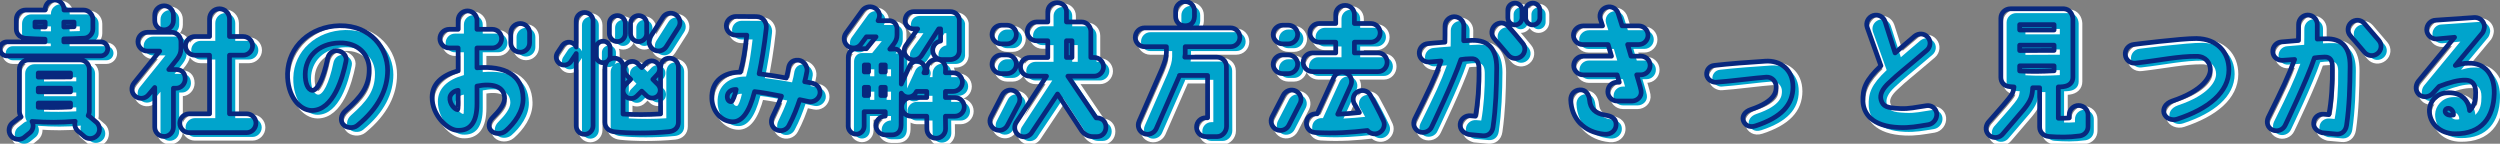
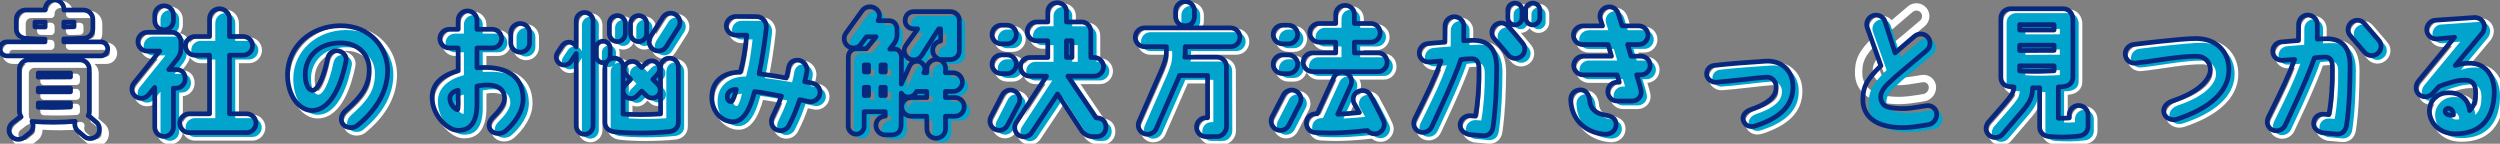
<svg xmlns="http://www.w3.org/2000/svg" id="_イヤー_1" viewBox="0 0 1054.48 60.62">
  <rect x="0" y="0" width="1054.48" height="60.62" fill="#808080" stroke="none" />
  <defs>
    <style>.cls-1{fill:#00a4cc;}.cls-2{stroke:#08287e;stroke-width:1.99px;}.cls-2,.cls-3{fill:none;stroke-linecap:round;stroke-linejoin:round;}.cls-3{stroke:#fff;stroke-width:3.09px;}</style>
  </defs>
  <g>
    <g>
      <path class="cls-3" d="M44.94,25.41H5.36c-1.61,0-2.93-1.31-2.93-2.99s1.31-2.93,2.93-2.93H21.42v-1.13c-2.15,0-6.03-.24-8.18-.36-2.21-.18-4-1.79-3.94-4v-4c0-2.21,1.73-3.94,3.94-3.94h8.24v-.36c.06-2.15,1.85-3.88,4-3.88s3.94,1.79,3.94,4v.24h8.24c2.15,0,3.94,1.79,3.94,3.94v4.06c0,2.09-1.67,3.82-3.76,3.88-3.94,.18-4.96,.24-8.48,.3v1.25h15.58c1.61,0,2.93,1.31,2.93,2.93s-1.31,2.99-2.93,2.99Zm-10.81,27.58c-6.21,.54-11.7,.54-18.21,.06,.96,1.73,.42,3.94-1.25,5.08l-2.21,1.79c-1.79,1.19-4.3,.84-5.55-.96-1.19-1.79-.78-4.3,1.02-5.49l2.27-1.79c.36-.24,.72-.42,1.13-.54-.48-.78-.72-1.67-.72-2.39V31.02c0-2.21,1.79-3.94,3.94-3.94h21.55c2.21,0,4,1.73,4,3.94v17.73c0,.66-.18,1.25-.48,1.85,.18,.06,.36,.18,.54,.3l2.51,2.15c1.79,1.19,2.27,3.7,1.07,5.49-1.25,1.79-3.7,2.27-5.49,1.07l-2.51-2.15c-1.49-1.02-2.09-2.87-1.61-4.48ZM21.48,11.14h-4.3v2.03c1.31,.06,2.75,.06,4.3,.06v-2.09Zm10.69,21.49h-13.61v1.73l13.61-.06v-1.67Zm0,6.39h-13.61v1.55h13.61v-1.55Zm0,6.27h-13.61v1.79c3.4,.12,8.48,.18,13.61-.12v-1.67Zm-2.81-32.06c1.43,0,2.87-.06,4.3-.12v-1.97h-4.3v2.09Z" />
      <path class="cls-3" d="M76.77,39.02h-1.19v16.42c0,2.15-1.73,3.94-3.94,3.94s-3.94-1.79-3.94-3.94v-16.72l-2.63,3.1c-1.37,1.67-3.82,1.97-5.55,.6-1.67-1.31-1.97-3.82-.6-5.55l10.87-13.49h-5.19c-2.21,0-4-1.79-4-4s1.79-3.94,4-3.94h10.21c2.15,0,3.94,1.79,3.94,3.94v2.75c0,2.09-.54,3.1-1.61,4.6l-3.52,4.42h3.04c2.03,0,3.88,1.07,3.88,3.94,0,2.09-1.67,3.94-3.76,3.94Zm-1.19-30.81v2.27c0,2.21-1.73,3.94-3.94,3.94s-3.94-1.73-3.94-3.94v-2.27c0-2.21,1.79-3.94,3.94-3.94s3.94,1.73,3.94,3.94Zm34.81,45.56c0,2.21-1.79,4-3.94,4h-24.24c-2.15,0-3.94-1.79-3.94-4s1.79-3.94,3.94-3.94h8.6V25.11h-6.15c-2.15,0-4-1.73-4-3.94s1.85-3.94,4-3.94h6.15v-7.46c0-2.33,1.85-4.24,4.18-4.24s4.24,1.91,4.24,4.24v7.46h5.79c2.15,0,3.94,1.79,3.94,3.94s-1.79,3.94-3.94,3.94h-5.79v24.72h7.22c2.15,0,3.94,1.79,3.94,3.94Z" />
      <path class="cls-3" d="M158.16,31.32c.12-6.57-4.78-11.52-12.36-11.4-9.55,.18-14.51,6.33-14.63,13.08-.06,3.88,1.13,6.75,2.99,6.93,2.03,.12,4.66-4.72,6.45-13.37,.42-2.15,2.09-3.58,4.24-3.34,2.27,.3,4,2.27,3.52,4.42-1.37,6.93-5.31,20.72-14.39,20.78-5.19,0-10.45-6.09-10.27-15.58,.24-11.4,9.73-19.94,21.97-20.18,13.26-.18,20.24,9.67,20.24,18.81,0,7.82-3.7,15.94-12.78,23.29-1.67,1.37-4.66,1.13-6.03-.54-1.13-1.37-1.02-3.82,.9-5.55,6.75-5.97,10.09-10.27,10.15-17.32Z" />
      <path class="cls-3" d="M184.68,42.9c0-5.49,3.88-9.25,10.99-11.23v-9.61h-3.76c-2.21,0-3.94-1.79-3.94-3.94s1.73-3.94,3.94-3.94h3.76v-3.82c0-2.21,1.79-3.94,3.94-3.94s4,1.73,4,3.94v3.82h6.45c2.21,0,3.94,1.73,3.94,3.94s-1.73,3.94-3.94,3.94h-6.45v8.36c11.58-.96,19.23,2.87,19.46,12.78,.18,5.55-3.7,10.69-7.34,13.85-1.67,1.43-4.66,1.49-6.15-.12-1.31-1.37-1.19-3.76,.66-5.55,2.75-2.75,4.96-5.49,5.02-8,0-5.31-5.37-6.51-11.64-5.25v7.4c0,7.94-2.87,11.7-8.6,11.23-3.88-.3-10.33-6.33-10.33-13.85Zm7.52,0c-.3,2.69,2.09,5.13,3.22,5.19,.36,.06,.24-4.48,.24-8.18-2.03,.3-3.34,1.79-3.46,2.99Zm25.67-22.99v-4.24c0-2.15,1.79-3.94,4-3.94s3.94,1.79,3.94,3.94v4.24c0,2.21-1.79,3.94-3.94,3.94s-4-1.73-4-3.94Z" />
      <path class="cls-3" d="M238.36,28.57c-1.49-1.19-1.79-3.28-.6-4.78l1.91-2.87c1.19-1.49,3.28-1.73,4.78-.6,.48,.36,.78,.78,1.02,1.31V10.6c0-1.97,1.55-3.52,3.52-3.52s3.58,1.55,3.58,3.52V54.91c0,1.97-1.61,3.58-3.58,3.58s-3.52-1.61-3.52-3.58V24.39c-.12,.24-.24,.48-.42,.66l-1.97,2.93c-1.13,1.43-3.28,1.73-4.72,.6Zm46.27,28.78c-7.64,.78-17.26,.72-22.99,.06-2.15-.18-4.06-1.55-4.06-4V30.31c0-.96,.36-1.85,.9-2.51-.48,.3-1.02,.48-1.67,.48-1.61,0-2.93-1.31-2.93-2.93v-3.22c0-1.61,1.31-2.93,2.93-2.93s2.99,1.31,2.99,2.93v3.22c0,.66-.24,1.31-.66,1.79,.66-.48,1.49-.78,2.39-.78,2.15,0,4,1.73,3.7,3.94v9.73c0-.9,.3-1.73,.96-2.39l2.27-2.33-1.85-1.91c-1.31-1.37-1.19-3.52,.18-4.78,1.37-1.25,3.52-1.19,4.78,.18l1.55,1.55,1.73-1.85c1.31-1.31,3.46-1.31,4.78-.06,1.37,1.31,1.37,3.46,.06,4.84l-1.91,2.03,2.21,2.21c1.25,1.37,1.25,3.46-.12,4.78-1.37,1.25-3.58,1.19-4.84-.18l-1.91-1.85-2.09,2.09c-1.31,1.31-3.4,1.37-4.78,.06-.66-.66-1.02-1.49-1.02-2.39v9.91c4.96,.3,10.39,.3,15.82-.06V30.31c.18-2.57,1.55-3.94,3.76-3.94s3.76,1.73,3.76,3.82v23.17c0,2.27-1.55,3.76-3.94,4Zm-21.79-48.96c1.85,0,3.34,1.49,3.34,3.34v4.24c0,1.85-1.49,3.4-3.34,3.4s-3.4-1.55-3.4-3.4v-4.24c0-1.85,1.49-3.34,3.4-3.34Zm5.55,7.58v-4.24c0-1.85,1.55-3.34,3.4-3.34s3.4,1.49,3.4,3.34v4.24c0,1.85-1.55,3.4-3.4,3.4s-3.4-1.55-3.4-3.4Zm20.24-2.57l-5.13,8.06c-1.13,1.85-3.58,2.45-5.43,1.25-1.85-1.19-2.39-3.58-1.25-5.43l5.14-8.06c1.13-1.85,3.58-2.39,5.43-1.25,1.85,1.19,2.39,3.58,1.25,5.43Z" />
      <path class="cls-3" d="M348.23,41.65c-.54,2.09-2.63,3.46-4.78,2.99-1.31-.3-2.39-.54-3.7-.78-1.13,3.4-2.51,7.1-4.6,10.99-1.02,1.97-3.58,2.69-5.49,1.55-1.91-1.07-2.33-3.46-1.37-5.37,1.55-3.16,2.69-5.73,3.76-8.66-4.3-.84-8.42-1.61-11.34-1.91-2.39,9.37-5.61,12.72-9.19,12.72-4.48,0-8.6-4.06-8.84-9.67-.36-7.7,5.31-11.28,12-11.23,1.49-5.31,2.03-9.67,2.75-15.64h-4.72c-2.15,0-3.94-1.79-3.94-3.94s1.79-3.94,4.12-3.94l8.6,.06c2.81,0,4.54,2.57,4.12,5.19-.78,7.11-1.91,13.73-2.99,18.93,3.34,.42,7.17,.96,11.46,1.79,.48-1.85,.72-2.69,.9-4,.18-1.49,1.07-3.82,4.3-3.52,2.15,.24,3.82,2.51,3.52,4.66-.24,1.49-.6,2.99-.96,4.42,1.25,.24,2.27,.36,3.4,.66,2.15,.48,3.46,2.57,2.99,4.72Zm-35.29-2.09c-2.21-.12-3.76,1.25-3.76,3.04,0,1.25,.66,2.15,1.67,2.09,.6,0,1.61-2.75,2.09-5.13Z" />
-       <path class="cls-3" d="M382.51,54.61c-.06,2.93-1.79,4.12-3.88,4.12h-2.81c-2.21-.06-3.94-1.85-3.94-4s1.79-3.88,3.94-3.94v-1.85h-8.9v6.09c0,1.91-1.49,3.4-3.34,3.4s-3.4-1.55-3.4-3.4l.06-29.14c0-1.49,1.02-3.52,3.4-3.52h4.24c1.02-1.25,2.93-3.58,4.06-5.02h-4.06l-2.27,3.1c-1.31,1.79-3.76,2.15-5.55,.84-1.73-1.31-2.09-3.82-.78-5.55l6.87-9.49c1.31-1.73,3.88-2.09,5.67-.78,1.79,1.31,1.97,3.28,.96,5.08h4.72c1.85,0,3.28,1.55,3.28,3.4v2.63c0,1.49-.48,2.63-1.37,3.82l-1.67,2.15,2.27-.06c1.79,.18,2.63,2.03,2.63,3.34,0,0-.06,5.37-.06,11.46l3.52-7.64c.78-1.55,2.63-2.57,4.48-1.67,1.73,.9,2.51,2.69,1.61,4.42l-.06,.12h1.19l.06-1.67c0-2.21,1.91-4,4.12-4s3.76,1.79,3.76,4l-.06,1.67h3.16c2.21,0,4,1.73,4,3.94s-1.79,3.94-4,3.94h-3.16v2.57h4c2.15,0,3.94,1.73,3.94,3.94s-1.79,3.94-3.94,3.94h-4l.06,5.37c0,2.15-1.79,3.94-4,3.94s-3.88-1.73-3.88-3.94l-.06-5.37h-6.57c-2.21,0-4-1.79-4-3.94s1.79-3.94,4-3.94h6.57v-2.57h-4.3l-.24,.42c-.9,1.73-3.11,2.45-4.84,1.55-.6-.3-1.01-.72-1.37-1.25,0,6.27-.06,12.36-.06,13.49Zm-13.73-25.38h-1.79v2.93h1.79v-2.93Zm0,9.43h-1.79v3.46h1.79v-3.46Zm7.05,0h-1.85v3.46h1.85v-3.46Zm0-9.43h-1.79v2.93h1.79v-2.93Zm8.54-8c1.61-2.45,3.82-5.19,5.13-7.22h-1.67c-2.03,0-3.64-1.49-3.64-3.46,0-2.27,1.61-3.82,3.64-3.82h15.46c1.85,0,3.52,1.37,3.76,3.16v13.67c-.24,2.69-2.57,3.4-3.94,3.4h-3.34c-2.15,0-3.94-1.73-3.94-3.94,0-1.97,1.43-3.58,3.34-3.88v-5.14h-.78l-7.1,11.05c-1.08,1.91-3.46,2.63-5.37,1.55-1.91-1.07-2.75-3.52-1.55-5.37Z" />
      <path class="cls-3" d="M420.37,51.14l4.72-9.14c.96-1.97,3.34-2.75,5.25-1.79,1.97,.96,2.81,3.34,1.85,5.31l-4.78,9.08c-.96,1.97-3.28,2.75-5.25,1.79-1.97-.96-2.75-3.34-1.79-5.25Zm10.75-34.75c0,2.15-1.79,3.94-3.94,3.94h-2.39c-2.21,0-3.94-1.79-3.94-3.94s1.73-3.94,3.94-3.94h2.39c2.15,0,3.94,1.73,3.94,3.94Zm0,12.54c0,2.15-1.79,3.94-3.94,3.94h-2.39c-2.21,0-3.94-1.79-3.94-3.94s1.73-3.94,3.94-3.94h2.39c2.15,0,3.94,1.73,3.94,3.94Zm34.03,30.51h-1.79c-1.73,0-3.46-.84-4.6-2.33l-10.27-15.64-10.69,16c-1.01,1.91-3.46,2.63-5.37,1.55-1.91-1.01-2.57-3.46-1.49-5.37l12.9-19.7h-7.04c-2.21,0-3.94-1.73-3.94-3.94s1.73-3.94,3.94-3.94h7.58v-7.05h-4.72c-2.21,0-3.94-1.79-3.94-3.94s1.73-4,3.94-4h4.72V6.72c0-2.15,1.73-3.76,3.94-3.76s3.94,1.61,3.94,3.76v4.36h6.33c2.21,0,3.94,1.79,3.94,4v10.99h1.43c2.15,0,3.94,1.79,3.94,3.94s-1.79,3.94-3.94,3.94h-11.11l11.94,17.61h.36c2.21,0,3.76,1.67,3.76,3.88s-1.55,4-3.76,4Zm-12.9-33.38h2.33v-7.05h-2.33v7.05Z" />
      <path class="cls-3" d="M481.28,17.59c0-2.21,1.73-4,3.94-4h36.24c2.21,0,3.94,1.79,3.94,4s-1.73,3.94-3.94,3.94h-19.11v2.93c0,.48-.12,1.01-.18,1.49h13.55c1.91,0,4,1.43,4,3.94,0,.06,.06,15.11,.06,25.26,0,2.21-1.79,4.3-4,4.3h-4.72c-2.21,0-3.94-1.79-3.94-4s1.73-3.94,3.94-3.94h.72v-17.85h-11.88c0,.06-.18,.54-.18,.6l-9.61,21.91c-.9,1.97-3.34,2.87-5.31,1.97s-2.81-3.22-1.91-5.19l9.61-21.91c1.37-3.4,1.85-4.96,1.91-7.11v-2.39h-9.2c-2.21,0-3.94-1.79-3.94-3.94Zm17.02-8.84v-2.33c0-2.15,1.79-3.94,4-3.94s3.94,1.79,3.94,3.94v2.39c-.12,2.75-1.79,3.88-3.94,3.88-2.87,0-4-2.15-4-3.94Z" />
      <path class="cls-3" d="M538.96,51.14l4.72-9.14c1.01-1.97,3.34-2.75,5.31-1.79,1.97,.96,2.75,3.34,1.79,5.25l-4.72,9.19c-.96,1.91-3.34,2.75-5.31,1.79-1.91-1.01-2.75-3.34-1.79-5.31Zm10.81-34.75c0,2.15-1.79,3.94-3.94,3.94h-2.39c-2.21,0-4-1.79-4-3.94s1.79-3.94,4-3.94h2.39c2.15,0,3.94,1.73,3.94,3.94Zm0,12.54c0,2.15-1.79,3.94-3.94,3.94h-2.39c-2.21,0-4-1.79-4-3.94s1.79-3.94,4-3.94h2.39c2.15,0,3.94,1.73,3.94,3.94Zm30.87-17.2c2.15,0,3.94,1.73,3.94,3.94s-1.79,3.94-3.94,3.94h-6.93v4.54h10.09c2.15,0,3.7,1.79,3.7,3.94s-1.61,3.94-3.76,3.94h-27.7c-2.15,0-3.94-1.73-3.94-3.94s1.79-3.94,3.94-3.94h9.79v-4.54h-6.99c-2.21,0-3.94-1.79-3.94-3.94s1.73-3.94,3.94-3.94h6.99v-3.76c0-2.21,1.73-3.88,3.94-3.88s3.94,1.67,3.94,3.88v3.76h6.93Zm-8.48,26.15l-5.49,12.12c3.1-.12,6.15-.42,9.14-.72-.12-.3-2.27-3.94-2.27-3.94-.84-1.97-.12-4.18,1.91-5.02s4.36,0,5.19,2.03c0,0,4.18,7.64,5.37,10.51,.84,1.97-.18,4.3-2.21,5.13-1.61,.66-3.52,.18-4.6-1.13-7.05,.78-13.67,1.37-22.09,.84-2.15-.12-3.76-1.85-3.64-4.18,.12-2.45,2.15-3.82,4.3-3.7h.24l6.99-15.29c.9-1.97,3.22-2.87,5.25-1.91,1.97,.9,2.81,3.22,1.91,5.25Z" />
      <path class="cls-3" d="M599.09,52.16c6.27-12.72,8.48-17.2,11.17-24.6l-5.02,.42c-2.15,.12-4.06-1.37-4.18-3.58-.12-2.15,1.49-4.06,3.7-4.18,0,0,4.6-.48,7.11-.6,.06-1.73,.06-4.48,.06-6.69v-.06c0-2.15,1.67-3.94,3.82-4,2.21,0,4.12,1.73,4.12,3.94,0,2.03-.06,4.42-.06,6.21,1.67-.12,1.61-.12,3.58-.18,6.75-.12,10.33,3.46,10.33,11.7-.06,8.3-.36,16.72-1.55,24.9-.36,2.63-2.21,3.82-4.36,3.64l-5.91-.54c-2.39-.66-3.76-2.21-3.58-4.42,.24-2.15,2.21-3.64,4.36-3.46l2.09,.18c1.02-5.49,1.61-12.9,1.49-20.18-.06-2.69-.96-4.18-3.28-4.06-2.99,.12-1.97,.06-4.36,.36-2.99,9.02-12.3,28.36-12.3,28.36-.84,1.97-3.34,2.93-5.37,2.03-1.97-.9-2.75-3.22-1.85-5.19Zm45.56-32.12c1.43,1.67,1.19,4.18-.54,5.55-1.67,1.37-4.18,1.13-5.55-.54-1.97-2.33-4.06-4.84-5.91-6.93-1.43-1.67-1.25-4.12,.36-5.61,1.61-1.43,4.12-1.31,5.55,.36,1.91,2.15,4.12,4.72,6.09,7.17Zm-.24-13.97v3.28c0,1.67-1.37,2.99-2.99,2.99s-2.99-1.31-2.99-2.99v-3.28c0-1.61,1.37-2.93,2.99-2.93s2.99,1.31,2.99,2.93Zm7.52,0v3.28c0,1.67-1.37,2.99-2.99,2.99s-2.99-1.31-2.99-2.99v-3.28c0-1.61,1.37-2.93,2.99-2.93s2.99,1.31,2.99,2.93Z" />
      <path class="cls-3" d="M664.95,43.98c-.06-2.27,1.43-4.12,3.82-4.24,2.69-.18,3.94,2.15,4.12,4.3,.3,3.64,2.51,5.67,6.57,6.33,2.09,.3,4.9,1.13,4.6,4.48-.18,1.79-1.85,3.88-5.01,3.58-8.54-.78-13.85-6.69-14.09-14.45Zm1.13-27.29c0-2.21,1.97-3.94,4.18-3.94h8.12l-.96-2.99c-.6-2.15,.6-4.3,2.75-4.9,2.09-.6,4.24,.66,4.84,2.75l1.61,5.13h6.99c2.15,0,3.94,1.73,3.94,3.94s-1.79,3.94-3.94,3.94h-4.66l1.43,4.9h4.12c2.21,0,3.94,1.73,3.94,3.94s-1.73,3.94-3.94,3.94h-1.73s1.67,5.43,1.85,6.63c.48,2.75-1.85,4.42-3.82,4.42h-6.27c-2.15,0-3.94-1.79-3.94-3.94,0-2.51,1.97-4,3.94-4h.9l-.9-3.1h-14.33c-2.21,0-4-1.79-4-3.94s1.79-3.94,4-3.94h11.94l-1.43-4.9h-10.69c-2.15,0-3.94-1.79-3.94-3.94Z" />
      <path class="cls-3" d="M758.7,38.43c0,7.7-5.02,12.96-15.76,16.48-2.87,.96-4.72-.54-5.25-2.39-.42-1.55,.48-3.58,3.22-4.48,10.69-3.58,10.69-7.82,10.69-9.61,0-2.15-1.67-4.18-4.12-4.06-4.06,.24-16.18,1.85-21.32,2.15-.72,.12-3.58-.54-3.88-3.22-.18-1.97,1.25-3.7,3.22-3.88,5.67-.66,15.46-1.43,21.55-1.79,6.33-.42,11.64,3.52,11.64,10.81Z" />
-       <path class="cls-3" d="M795.79,29.59l-5.79-16.18c-.72-2.09,.42-4.3,2.51-5.02,2.09-.66,4.3,.42,5.01,2.51l4.24,13.25c1.91-1.61,3.52-3.1,8.24-7.05,1.67-1.37,4.12-1.25,5.55,.42,1.43,1.61,1.25,4.12-.42,5.55-11.23,9.61-11.05,9.08-16,13.73-2.63,2.45-3.94,4.9-3.28,7.17,.78,2.75,2.39,3.4,8,3.64,4.06,.18,6.51-.54,11.11-1.19,2.15-.36,4.12,1.13,4.36,3.28,.24,2.21-1.37,4.36-3.52,4.72-4.9,.78-7.7,1.37-12.3,1.19-11.82-.48-15.05-6.15-15.29-10.93-.18-5.37,.96-8.84,7.58-15.11Z" />
+       <path class="cls-3" d="M795.79,29.59l-5.79-16.18c-.72-2.09,.42-4.3,2.51-5.02,2.09-.66,4.3,.42,5.01,2.51c1.91-1.61,3.52-3.1,8.24-7.05,1.67-1.37,4.12-1.25,5.55,.42,1.43,1.61,1.25,4.12-.42,5.55-11.23,9.61-11.05,9.08-16,13.73-2.63,2.45-3.94,4.9-3.28,7.17,.78,2.75,2.39,3.4,8,3.64,4.06,.18,6.51-.54,11.11-1.19,2.15-.36,4.12,1.13,4.36,3.28,.24,2.21-1.37,4.36-3.52,4.72-4.9,.78-7.7,1.37-12.3,1.19-11.82-.48-15.05-6.15-15.29-10.93-.18-5.37,.96-8.84,7.58-15.11Z" />
      <path class="cls-3" d="M862.73,55.44v-16.6h-2.93c-.18,3.64-.78,5.43-3.7,9.08l-8.84,10.33c-1.31,1.73-3.88,2.09-5.61,.78-1.79-1.37-1.97-3.76-.66-5.55,.72-.9,6.75-7.52,8.72-10.09,1.73-2.15,1.97-2.93,2.21-4.9-.48-.06-1.49-.12-1.61-.12-2.51-.12-3.94-1.79-3.94-3.94V9.47c0-2.21,1.85-3.94,4.06-3.94h22.57c2.33,.18,3.64,2.15,3.76,4.3v24.6c0,2.15-1.49,3.64-4,3.94-.96,.12-1.37,.12-2.15,.12v13.2c1.55,.06,2.99,0,4.6-.12v-1.31c0-2.15,1.73-3.94,3.94-3.94s4,1.79,4,3.94v4.96c0,2.03-1.49,3.64-3.46,3.94-4.9,.66-8.84,.54-13.02,.24-2.15-.12-3.94-1.73-3.94-3.94Zm-8.42-40.96h14.51v-2.27h-14.51v2.27Zm0,8.66l14.51-.06v-2.21h-14.51v2.27Zm14.51,8.54v-2.09h-14.51v2.15c4.96,.3,8.78,.24,14.51-.06Z" />
      <path class="cls-3" d="M898.85,24.93c-.24-2.15,1.37-4.12,3.58-4.36,0,0,20.18-2.57,26.45-2.51,8.6,.12,13.67,5.67,13.67,13.2,0,9.49-8.66,16.48-21.73,20.78-2.21,.78-5.01-.18-5.67-2.57-.48-1.91,.6-4,3.46-5.02,13.25-4.42,16.12-10.33,16.12-13.2s-1.97-5.61-5.61-5.67c-7.64-.12-15.94,1.73-25.97,2.87-2.15,.24-4.12-1.31-4.3-3.52Z" />
      <path class="cls-3" d="M959.11,51.44c6.27-12.66,8.42-17.2,11.17-24.54l-5.02,.36c-2.15,.18-4.06-1.37-4.18-3.52-.18-2.21,1.49-4.12,3.64-4.24,0,0,4.66-.42,7.17-.6,.06-1.73,.06-4.48,.06-6.63v-.12c0-2.15,1.67-3.94,3.82-4,2.21,0,4.06,1.73,4.06,3.94v6.21c1.61-.06,1.61-.12,3.58-.12,6.69-.18,10.33,3.46,10.27,11.64-.06,8.3-.3,16.72-1.49,24.9-.42,2.63-2.21,3.88-4.42,3.64l-5.85-.54c-2.39-.66-3.82-2.21-3.58-4.36,.18-2.21,2.15-3.7,4.36-3.46l2.03,.18c1.08-5.55,1.61-12.96,1.49-20.24,0-2.69-.96-4.12-3.22-4.06-2.99,.12-1.97,.12-4.36,.36-2.99,9.02-12.3,28.36-12.3,28.36-.9,2.03-3.4,2.93-5.37,2.03-2.03-.84-2.75-3.16-1.85-5.19Zm46.69-32.6c1.43,1.67,1.19,4.18-.54,5.55-1.67,1.37-4.18,1.13-5.55-.54-1.97-2.33-4.12-4.78-5.91-6.93-1.43-1.61-1.31-4.12,.3-5.55,1.67-1.49,4.12-1.31,5.55,.3,1.91,2.21,4.12,4.78,6.15,7.17Z" />
      <path class="cls-3" d="M1054.47,41.35c-.3,9.91-5.25,17.02-16.48,16.9-6.45,0-10.99-4.48-10.87-10.09,.12-3.34,2.81-6.81,6.99-7.16,5.91-.54,9.55,2.69,9.97,7.46,2.27-2.21,2.57-4.96,2.57-7.58,.06-4.06-2.03-5.19-4.12-5.25-3.17-.12-6.93,.96-11.29,2.63l-2.57,2.81c-1.37,1.67-4,2.09-5.73,.78-1.73-1.37-1.85-3.94-.54-5.67l15.35-18.63-7.7,.72c-2.21,0-4-1.73-4.06-3.94,0-2.15,1.73-4,3.88-4l16.42-1.13c2.21,0,4,1.73,4.06,3.88,0,.6-.36,1.97-.84,2.63l-11.46,13.73c2.03-.54,3.28-.96,5.61-.96,6.87-.18,11.05,4.78,10.81,12.9Zm-17.2,8.96c.12-1.31-.78-2.69-2.03-2.81-.84-.06-1.43,.42-1.49,1.13-.06,1.07,1.19,2.15,3.52,1.67Z" />
    </g>
    <g>
-       <path class="cls-1" d="M44.94,25.41H5.36c-1.61,0-2.93-1.31-2.93-2.99s1.31-2.93,2.93-2.93H21.42v-1.13c-2.15,0-6.03-.24-8.18-.36-2.21-.18-4-1.79-3.94-4v-4c0-2.21,1.73-3.94,3.94-3.94h8.24v-.36c.06-2.15,1.85-3.88,4-3.88s3.94,1.79,3.94,4v.24h8.24c2.15,0,3.94,1.79,3.94,3.94v4.06c0,2.09-1.67,3.82-3.76,3.88-3.94,.18-4.96,.24-8.48,.3v1.25h15.58c1.61,0,2.93,1.31,2.93,2.93s-1.31,2.99-2.93,2.99Zm-10.81,27.58c-6.21,.54-11.7,.54-18.21,.06,.96,1.73,.42,3.94-1.25,5.08l-2.21,1.79c-1.79,1.19-4.3,.84-5.55-.96-1.19-1.79-.78-4.3,1.02-5.49l2.27-1.79c.36-.24,.72-.42,1.13-.54-.48-.78-.72-1.67-.72-2.39V31.02c0-2.21,1.79-3.94,3.94-3.94h21.55c2.21,0,4,1.73,4,3.94v17.73c0,.66-.18,1.25-.48,1.85,.18,.06,.36,.18,.54,.3l2.51,2.15c1.79,1.19,2.27,3.7,1.07,5.49-1.25,1.79-3.7,2.27-5.49,1.07l-2.51-2.15c-1.49-1.02-2.09-2.87-1.61-4.48ZM21.48,11.14h-4.3v2.03c1.31,.06,2.75,.06,4.3,.06v-2.09Zm10.69,21.49h-13.61v1.73l13.61-.06v-1.67Zm0,6.39h-13.61v1.55h13.61v-1.55Zm0,6.27h-13.61v1.79c3.4,.12,8.48,.18,13.61-.12v-1.67Zm-2.81-32.06c1.43,0,2.87-.06,4.3-.12v-1.97h-4.3v2.09Z" />
      <path class="cls-1" d="M76.77,39.02h-1.19v16.42c0,2.15-1.73,3.94-3.94,3.94s-3.94-1.79-3.94-3.94v-16.72l-2.63,3.1c-1.37,1.67-3.82,1.97-5.55,.6-1.67-1.31-1.97-3.82-.6-5.55l10.87-13.49h-5.19c-2.21,0-4-1.79-4-4s1.79-3.94,4-3.94h10.21c2.15,0,3.94,1.79,3.94,3.94v2.75c0,2.09-.54,3.1-1.61,4.6l-3.52,4.42h3.04c2.03,0,3.88,1.07,3.88,3.94,0,2.09-1.67,3.94-3.76,3.94Zm-1.19-30.81v2.27c0,2.21-1.73,3.94-3.94,3.94s-3.94-1.73-3.94-3.94v-2.27c0-2.21,1.79-3.94,3.94-3.94s3.94,1.73,3.94,3.94Zm34.81,45.56c0,2.21-1.79,4-3.94,4h-24.24c-2.15,0-3.94-1.79-3.94-4s1.79-3.94,3.94-3.94h8.6V25.11h-6.15c-2.15,0-4-1.73-4-3.94s1.85-3.94,4-3.94h6.15v-7.46c0-2.33,1.85-4.24,4.18-4.24s4.24,1.91,4.24,4.24v7.46h5.79c2.15,0,3.94,1.79,3.94,3.94s-1.79,3.94-3.94,3.94h-5.79v24.72h7.22c2.15,0,3.94,1.79,3.94,3.94Z" />
      <path class="cls-1" d="M158.16,31.32c.12-6.57-4.78-11.52-12.36-11.4-9.55,.18-14.51,6.33-14.63,13.08-.06,3.88,1.13,6.75,2.99,6.93,2.03,.12,4.66-4.72,6.45-13.37,.42-2.15,2.09-3.58,4.24-3.34,2.27,.3,4,2.27,3.52,4.42-1.37,6.93-5.31,20.72-14.39,20.78-5.19,0-10.45-6.09-10.27-15.58,.24-11.4,9.73-19.94,21.97-20.18,13.26-.18,20.24,9.67,20.24,18.81,0,7.82-3.7,15.94-12.78,23.29-1.67,1.37-4.66,1.13-6.03-.54-1.13-1.37-1.02-3.82,.9-5.55,6.75-5.97,10.09-10.27,10.15-17.32Z" />
      <path class="cls-1" d="M184.68,42.9c0-5.49,3.88-9.25,10.99-11.23v-9.61h-3.76c-2.21,0-3.94-1.79-3.94-3.94s1.73-3.94,3.94-3.94h3.76v-3.82c0-2.21,1.79-3.94,3.94-3.94s4,1.73,4,3.94v3.82h6.45c2.21,0,3.94,1.73,3.94,3.94s-1.73,3.94-3.94,3.94h-6.45v8.36c11.58-.96,19.23,2.87,19.46,12.78,.18,5.55-3.7,10.69-7.34,13.85-1.67,1.43-4.66,1.49-6.15-.12-1.31-1.37-1.19-3.76,.66-5.55,2.75-2.75,4.96-5.49,5.02-8,0-5.31-5.37-6.51-11.64-5.25v7.4c0,7.94-2.87,11.7-8.6,11.23-3.88-.3-10.33-6.33-10.33-13.85Zm7.52,0c-.3,2.69,2.09,5.13,3.22,5.19,.36,.06,.24-4.48,.24-8.18-2.03,.3-3.34,1.79-3.46,2.99Zm25.67-22.99v-4.24c0-2.15,1.79-3.94,4-3.94s3.94,1.79,3.94,3.94v4.24c0,2.21-1.79,3.94-3.94,3.94s-4-1.73-4-3.94Z" />
      <path class="cls-1" d="M238.36,28.57c-1.49-1.19-1.79-3.28-.6-4.78l1.91-2.87c1.19-1.49,3.28-1.73,4.78-.6,.48,.36,.78,.78,1.02,1.31V10.6c0-1.97,1.55-3.52,3.52-3.52s3.58,1.55,3.58,3.52V54.91c0,1.97-1.61,3.58-3.58,3.58s-3.52-1.61-3.52-3.58V24.39c-.12,.24-.24,.48-.42,.66l-1.97,2.93c-1.13,1.43-3.28,1.73-4.72,.6Zm46.27,28.78c-7.64,.78-17.26,.72-22.99,.06-2.15-.18-4.06-1.55-4.06-4V30.31c0-.96,.36-1.85,.9-2.51-.48,.3-1.02,.48-1.67,.48-1.61,0-2.93-1.31-2.93-2.93v-3.22c0-1.61,1.31-2.93,2.93-2.93s2.99,1.31,2.99,2.93v3.22c0,.66-.24,1.31-.66,1.79,.66-.48,1.49-.78,2.39-.78,2.15,0,4,1.73,3.7,3.94v9.73c0-.9,.3-1.73,.96-2.39l2.27-2.33-1.85-1.91c-1.31-1.37-1.19-3.52,.18-4.78,1.37-1.25,3.52-1.19,4.78,.18l1.55,1.55,1.73-1.85c1.31-1.31,3.46-1.31,4.78-.06,1.37,1.31,1.37,3.46,.06,4.84l-1.91,2.03,2.21,2.21c1.25,1.37,1.25,3.46-.12,4.78-1.37,1.25-3.58,1.19-4.84-.18l-1.91-1.85-2.09,2.09c-1.31,1.31-3.4,1.37-4.78,.06-.66-.66-1.02-1.49-1.02-2.39v9.91c4.96,.3,10.39,.3,15.82-.06V30.31c.18-2.57,1.55-3.94,3.76-3.94s3.76,1.73,3.76,3.82v23.17c0,2.27-1.55,3.76-3.94,4Zm-21.79-48.96c1.85,0,3.34,1.49,3.34,3.34v4.24c0,1.85-1.49,3.4-3.34,3.4s-3.4-1.55-3.4-3.4v-4.24c0-1.85,1.49-3.34,3.4-3.34Zm5.55,7.58v-4.24c0-1.85,1.55-3.34,3.4-3.34s3.4,1.49,3.4,3.34v4.24c0,1.85-1.55,3.4-3.4,3.4s-3.4-1.55-3.4-3.4Zm20.24-2.57l-5.13,8.06c-1.13,1.85-3.58,2.45-5.43,1.25-1.85-1.19-2.39-3.58-1.25-5.43l5.14-8.06c1.13-1.85,3.58-2.39,5.43-1.25,1.85,1.19,2.39,3.58,1.25,5.43Z" />
      <path class="cls-1" d="M348.23,41.65c-.54,2.09-2.63,3.46-4.78,2.99-1.31-.3-2.39-.54-3.7-.78-1.13,3.4-2.51,7.1-4.6,10.99-1.02,1.97-3.58,2.69-5.49,1.55-1.91-1.07-2.33-3.46-1.37-5.37,1.55-3.16,2.69-5.73,3.76-8.66-4.3-.84-8.42-1.61-11.34-1.91-2.39,9.37-5.61,12.72-9.19,12.72-4.48,0-8.6-4.06-8.84-9.67-.36-7.7,5.31-11.28,12-11.23,1.49-5.31,2.03-9.67,2.75-15.64h-4.72c-2.15,0-3.94-1.79-3.94-3.94s1.79-3.94,4.12-3.94l8.6,.06c2.81,0,4.54,2.57,4.12,5.19-.78,7.11-1.91,13.73-2.99,18.93,3.34,.42,7.17,.96,11.46,1.79,.48-1.85,.72-2.69,.9-4,.18-1.49,1.07-3.82,4.3-3.52,2.15,.24,3.82,2.51,3.52,4.66-.24,1.49-.6,2.99-.96,4.42,1.25,.24,2.27,.36,3.4,.66,2.15,.48,3.46,2.57,2.99,4.72Zm-35.29-2.09c-2.21-.12-3.76,1.25-3.76,3.04,0,1.25,.66,2.15,1.67,2.09,.6,0,1.61-2.75,2.09-5.13Z" />
      <path class="cls-1" d="M382.51,54.61c-.06,2.93-1.79,4.12-3.88,4.12h-2.81c-2.21-.06-3.94-1.85-3.94-4s1.79-3.88,3.94-3.94v-1.85h-8.9v6.09c0,1.91-1.49,3.4-3.34,3.4s-3.4-1.55-3.4-3.4l.06-29.14c0-1.49,1.02-3.52,3.4-3.52h4.24c1.02-1.25,2.93-3.58,4.06-5.02h-4.06l-2.27,3.1c-1.31,1.79-3.76,2.15-5.55,.84-1.73-1.31-2.09-3.82-.78-5.55l6.87-9.49c1.31-1.73,3.88-2.09,5.67-.78,1.79,1.31,1.97,3.28,.96,5.08h4.72c1.85,0,3.28,1.55,3.28,3.4v2.63c0,1.49-.48,2.63-1.37,3.82l-1.67,2.15,2.27-.06c1.79,.18,2.63,2.03,2.63,3.34,0,0-.06,5.37-.06,11.46l3.52-7.64c.78-1.55,2.63-2.57,4.48-1.67,1.73,.9,2.51,2.69,1.61,4.42l-.06,.12h1.19l.06-1.67c0-2.21,1.91-4,4.12-4s3.76,1.79,3.76,4l-.06,1.67h3.16c2.21,0,4,1.73,4,3.94s-1.79,3.94-4,3.94h-3.16v2.57h4c2.15,0,3.94,1.73,3.94,3.94s-1.79,3.94-3.94,3.94h-4l.06,5.37c0,2.15-1.79,3.94-4,3.94s-3.88-1.73-3.88-3.94l-.06-5.37h-6.57c-2.21,0-4-1.79-4-3.94s1.79-3.94,4-3.94h6.57v-2.57h-4.3l-.24,.42c-.9,1.73-3.11,2.45-4.84,1.55-.6-.3-1.01-.72-1.37-1.25,0,6.27-.06,12.36-.06,13.49Zm-13.73-25.38h-1.79v2.93h1.79v-2.93Zm0,9.43h-1.79v3.46h1.79v-3.46Zm7.05,0h-1.85v3.46h1.85v-3.46Zm0-9.43h-1.79v2.93h1.79v-2.93Zm8.54-8c1.61-2.45,3.82-5.19,5.13-7.22h-1.67c-2.03,0-3.64-1.49-3.64-3.46,0-2.27,1.61-3.82,3.64-3.82h15.46c1.85,0,3.52,1.37,3.76,3.16v13.67c-.24,2.69-2.57,3.4-3.94,3.4h-3.34c-2.15,0-3.94-1.73-3.94-3.94,0-1.97,1.43-3.58,3.34-3.88v-5.14h-.78l-7.1,11.05c-1.08,1.91-3.46,2.63-5.37,1.55-1.91-1.07-2.75-3.52-1.55-5.37Z" />
      <path class="cls-1" d="M420.37,51.14l4.72-9.14c.96-1.97,3.34-2.75,5.25-1.79,1.97,.96,2.81,3.34,1.85,5.31l-4.78,9.08c-.96,1.97-3.28,2.75-5.25,1.79-1.97-.96-2.75-3.34-1.79-5.25Zm10.75-34.75c0,2.15-1.79,3.94-3.94,3.94h-2.39c-2.21,0-3.94-1.79-3.94-3.94s1.73-3.94,3.94-3.94h2.39c2.15,0,3.94,1.73,3.94,3.94Zm0,12.54c0,2.15-1.79,3.94-3.94,3.94h-2.39c-2.21,0-3.94-1.79-3.94-3.94s1.73-3.94,3.94-3.94h2.39c2.15,0,3.94,1.73,3.94,3.94Zm34.03,30.51h-1.79c-1.73,0-3.46-.84-4.6-2.33l-10.27-15.64-10.69,16c-1.01,1.91-3.46,2.63-5.37,1.55-1.91-1.01-2.57-3.46-1.49-5.37l12.9-19.7h-7.04c-2.21,0-3.94-1.73-3.94-3.94s1.73-3.94,3.94-3.94h7.58v-7.05h-4.72c-2.21,0-3.94-1.79-3.94-3.94s1.73-4,3.94-4h4.72V6.72c0-2.15,1.73-3.76,3.94-3.76s3.94,1.61,3.94,3.76v4.36h6.33c2.21,0,3.94,1.79,3.94,4v10.99h1.43c2.15,0,3.94,1.79,3.94,3.94s-1.79,3.94-3.94,3.94h-11.11l11.94,17.61h.36c2.21,0,3.76,1.67,3.76,3.88s-1.55,4-3.76,4Zm-12.9-33.38h2.33v-7.05h-2.33v7.05Z" />
      <path class="cls-1" d="M481.28,17.59c0-2.21,1.73-4,3.94-4h36.24c2.21,0,3.94,1.79,3.94,4s-1.73,3.94-3.94,3.94h-19.11v2.93c0,.48-.12,1.01-.18,1.49h13.55c1.91,0,4,1.43,4,3.94,0,.06,.06,15.11,.06,25.26,0,2.21-1.79,4.3-4,4.3h-4.72c-2.21,0-3.94-1.79-3.94-4s1.73-3.94,3.94-3.94h.72v-17.85h-11.88c0,.06-.18,.54-.18,.6l-9.61,21.91c-.9,1.97-3.34,2.87-5.31,1.97s-2.81-3.22-1.91-5.19l9.61-21.91c1.37-3.4,1.85-4.96,1.91-7.11v-2.39h-9.2c-2.21,0-3.94-1.79-3.94-3.94Zm17.02-8.84v-2.33c0-2.15,1.79-3.94,4-3.94s3.94,1.79,3.94,3.94v2.39c-.12,2.75-1.79,3.88-3.94,3.88-2.87,0-4-2.15-4-3.94Z" />
      <path class="cls-1" d="M538.96,51.14l4.72-9.14c1.01-1.97,3.34-2.75,5.31-1.79,1.97,.96,2.75,3.34,1.79,5.25l-4.72,9.19c-.96,1.91-3.34,2.75-5.31,1.79-1.91-1.01-2.75-3.34-1.79-5.31Zm10.81-34.75c0,2.15-1.79,3.94-3.94,3.94h-2.39c-2.21,0-4-1.79-4-3.94s1.79-3.94,4-3.94h2.39c2.15,0,3.94,1.73,3.94,3.94Zm0,12.54c0,2.15-1.79,3.94-3.94,3.94h-2.39c-2.21,0-4-1.79-4-3.94s1.79-3.94,4-3.94h2.39c2.15,0,3.94,1.73,3.94,3.94Zm30.87-17.2c2.15,0,3.94,1.73,3.94,3.94s-1.79,3.94-3.94,3.94h-6.93v4.54h10.09c2.15,0,3.7,1.79,3.7,3.94s-1.61,3.94-3.76,3.94h-27.7c-2.15,0-3.94-1.73-3.94-3.94s1.79-3.94,3.94-3.94h9.79v-4.54h-6.99c-2.21,0-3.94-1.79-3.94-3.94s1.73-3.94,3.94-3.94h6.99v-3.76c0-2.21,1.73-3.88,3.94-3.88s3.94,1.67,3.94,3.88v3.76h6.93Zm-8.48,26.15l-5.49,12.12c3.1-.12,6.15-.42,9.14-.72-.12-.3-2.27-3.94-2.27-3.94-.84-1.97-.12-4.18,1.91-5.02s4.36,0,5.19,2.03c0,0,4.18,7.64,5.37,10.51,.84,1.97-.18,4.3-2.21,5.13-1.61,.66-3.52,.18-4.6-1.13-7.05,.78-13.67,1.37-22.09,.84-2.15-.12-3.76-1.85-3.64-4.18,.12-2.45,2.15-3.82,4.3-3.7h.24l6.99-15.29c.9-1.97,3.22-2.87,5.25-1.91,1.97,.9,2.81,3.22,1.91,5.25Z" />
      <path class="cls-1" d="M599.09,52.16c6.27-12.72,8.48-17.2,11.17-24.6l-5.02,.42c-2.15,.12-4.06-1.37-4.18-3.58-.12-2.15,1.49-4.06,3.7-4.18,0,0,4.6-.48,7.11-.6,.06-1.73,.06-4.48,.06-6.69v-.06c0-2.15,1.67-3.94,3.82-4,2.21,0,4.12,1.73,4.12,3.94,0,2.03-.06,4.42-.06,6.21,1.67-.12,1.61-.12,3.58-.18,6.75-.12,10.33,3.46,10.33,11.7-.06,8.3-.36,16.72-1.55,24.9-.36,2.63-2.21,3.82-4.36,3.64l-5.91-.54c-2.39-.66-3.76-2.21-3.58-4.42,.24-2.15,2.21-3.64,4.36-3.46l2.09,.18c1.02-5.49,1.61-12.9,1.49-20.18-.06-2.69-.96-4.18-3.28-4.06-2.99,.12-1.97,.06-4.36,.36-2.99,9.02-12.3,28.36-12.3,28.36-.84,1.97-3.34,2.93-5.37,2.03-1.97-.9-2.75-3.22-1.85-5.19Zm45.56-32.12c1.43,1.67,1.19,4.18-.54,5.55-1.67,1.37-4.18,1.13-5.55-.54-1.97-2.33-4.06-4.84-5.91-6.93-1.43-1.67-1.25-4.12,.36-5.61,1.61-1.43,4.12-1.31,5.55,.36,1.91,2.15,4.12,4.72,6.09,7.17Zm-.24-13.97v3.28c0,1.67-1.37,2.99-2.99,2.99s-2.99-1.31-2.99-2.99v-3.28c0-1.61,1.37-2.93,2.99-2.93s2.99,1.31,2.99,2.93Zm7.52,0v3.28c0,1.67-1.37,2.99-2.99,2.99s-2.99-1.31-2.99-2.99v-3.28c0-1.61,1.37-2.93,2.99-2.93s2.99,1.31,2.99,2.93Z" />
      <path class="cls-1" d="M664.95,43.98c-.06-2.27,1.43-4.12,3.82-4.24,2.69-.18,3.94,2.15,4.12,4.3,.3,3.64,2.51,5.67,6.57,6.33,2.09,.3,4.9,1.13,4.6,4.48-.18,1.79-1.85,3.88-5.01,3.58-8.54-.78-13.85-6.69-14.09-14.45Zm1.13-27.29c0-2.21,1.97-3.94,4.18-3.94h8.12l-.96-2.99c-.6-2.15,.6-4.3,2.75-4.9,2.09-.6,4.24,.66,4.84,2.75l1.61,5.13h6.99c2.15,0,3.94,1.73,3.94,3.94s-1.79,3.94-3.94,3.94h-4.66l1.43,4.9h4.12c2.21,0,3.94,1.73,3.94,3.94s-1.73,3.94-3.94,3.94h-1.73s1.67,5.43,1.85,6.63c.48,2.75-1.85,4.42-3.82,4.42h-6.27c-2.15,0-3.94-1.79-3.94-3.94,0-2.51,1.97-4,3.94-4h.9l-.9-3.1h-14.33c-2.21,0-4-1.79-4-3.94s1.79-3.94,4-3.94h11.94l-1.43-4.9h-10.69c-2.15,0-3.94-1.79-3.94-3.94Z" />
      <path class="cls-1" d="M758.7,38.43c0,7.7-5.02,12.96-15.76,16.48-2.87,.96-4.72-.54-5.25-2.39-.42-1.55,.48-3.58,3.22-4.48,10.69-3.58,10.69-7.82,10.69-9.61,0-2.15-1.67-4.18-4.12-4.06-4.06,.24-16.18,1.85-21.32,2.15-.72,.12-3.58-.54-3.88-3.22-.18-1.97,1.25-3.7,3.22-3.88,5.67-.66,15.46-1.43,21.55-1.79,6.33-.42,11.64,3.52,11.64,10.81Z" />
      <path class="cls-1" d="M795.79,29.59l-5.79-16.18c-.72-2.09,.42-4.3,2.51-5.02,2.09-.66,4.3,.42,5.01,2.51l4.24,13.25c1.91-1.61,3.52-3.1,8.24-7.05,1.67-1.37,4.12-1.25,5.55,.42,1.43,1.61,1.25,4.12-.42,5.55-11.23,9.61-11.05,9.08-16,13.73-2.63,2.45-3.94,4.9-3.28,7.17,.78,2.75,2.39,3.4,8,3.64,4.06,.18,6.51-.54,11.11-1.19,2.15-.36,4.12,1.13,4.36,3.28,.24,2.21-1.37,4.36-3.52,4.72-4.9,.78-7.7,1.37-12.3,1.19-11.82-.48-15.05-6.15-15.29-10.93-.18-5.37,.96-8.84,7.58-15.11Z" />
      <path class="cls-1" d="M862.73,55.44v-16.6h-2.93c-.18,3.64-.78,5.43-3.7,9.08l-8.84,10.33c-1.31,1.73-3.88,2.09-5.61,.78-1.79-1.37-1.97-3.76-.66-5.55,.72-.9,6.75-7.52,8.72-10.09,1.73-2.15,1.97-2.93,2.21-4.9-.48-.06-1.49-.12-1.61-.12-2.51-.12-3.94-1.79-3.94-3.94V9.47c0-2.21,1.85-3.94,4.06-3.94h22.57c2.33,.18,3.64,2.15,3.76,4.3v24.6c0,2.15-1.49,3.64-4,3.94-.96,.12-1.37,.12-2.15,.12v13.2c1.55,.06,2.99,0,4.6-.12v-1.31c0-2.15,1.73-3.94,3.94-3.94s4,1.79,4,3.94v4.96c0,2.03-1.49,3.64-3.46,3.94-4.9,.66-8.84,.54-13.02,.24-2.15-.12-3.94-1.73-3.94-3.94Zm-8.42-40.96h14.51v-2.27h-14.51v2.27Zm0,8.66l14.51-.06v-2.21h-14.51v2.27Zm14.51,8.54v-2.09h-14.51v2.15c4.96,.3,8.78,.24,14.51-.06Z" />
      <path class="cls-1" d="M898.85,24.93c-.24-2.15,1.37-4.12,3.58-4.36,0,0,20.18-2.57,26.45-2.51,8.6,.12,13.67,5.67,13.67,13.2,0,9.49-8.66,16.48-21.73,20.78-2.21,.78-5.01-.18-5.67-2.57-.48-1.91,.6-4,3.46-5.02,13.25-4.42,16.12-10.33,16.12-13.2s-1.97-5.61-5.61-5.67c-7.64-.12-15.94,1.73-25.97,2.87-2.15,.24-4.12-1.31-4.3-3.52Z" />
      <path class="cls-1" d="M959.11,51.44c6.27-12.66,8.42-17.2,11.17-24.54l-5.02,.36c-2.15,.18-4.06-1.37-4.18-3.52-.18-2.21,1.49-4.12,3.64-4.24,0,0,4.66-.42,7.17-.6,.06-1.73,.06-4.48,.06-6.63v-.12c0-2.15,1.67-3.94,3.82-4,2.21,0,4.06,1.73,4.06,3.94v6.21c1.61-.06,1.61-.12,3.58-.12,6.69-.18,10.33,3.46,10.27,11.64-.06,8.3-.3,16.72-1.49,24.9-.42,2.63-2.21,3.88-4.42,3.64l-5.85-.54c-2.39-.66-3.82-2.21-3.58-4.36,.18-2.21,2.15-3.7,4.36-3.46l2.03,.18c1.08-5.55,1.61-12.96,1.49-20.24,0-2.69-.96-4.12-3.22-4.06-2.99,.12-1.97,.12-4.36,.36-2.99,9.02-12.3,28.36-12.3,28.36-.9,2.03-3.4,2.93-5.37,2.03-2.03-.84-2.75-3.16-1.85-5.19Zm46.69-32.6c1.43,1.67,1.19,4.18-.54,5.55-1.67,1.37-4.18,1.13-5.55-.54-1.97-2.33-4.12-4.78-5.91-6.93-1.43-1.61-1.31-4.12,.3-5.55,1.67-1.49,4.12-1.31,5.55,.3,1.91,2.21,4.12,4.78,6.15,7.17Z" />
      <path class="cls-1" d="M1054.47,41.35c-.3,9.91-5.25,17.02-16.48,16.9-6.45,0-10.99-4.48-10.87-10.09,.12-3.34,2.81-6.81,6.99-7.16,5.91-.54,9.55,2.69,9.97,7.46,2.27-2.21,2.57-4.96,2.57-7.58,.06-4.06-2.03-5.19-4.12-5.25-3.17-.12-6.93,.96-11.29,2.63l-2.57,2.81c-1.37,1.67-4,2.09-5.73,.78-1.73-1.37-1.85-3.94-.54-5.67l15.35-18.63-7.7,.72c-2.21,0-4-1.73-4.06-3.94,0-2.15,1.73-4,3.88-4l16.42-1.13c2.21,0,4,1.73,4.06,3.88,0,.6-.36,1.97-.84,2.63l-11.46,13.73c2.03-.54,3.28-.96,5.61-.96,6.87-.18,11.05,4.78,10.81,12.9Zm-17.2,8.96c.12-1.31-.78-2.69-2.03-2.81-.84-.06-1.43,.42-1.49,1.13-.06,1.07,1.19,2.15,3.52,1.67Z" />
    </g>
  </g>
  <g>
    <path class="cls-2" d="M42.51,23.58H2.93c-1.61,0-2.93-1.31-2.93-2.99s1.31-2.93,2.93-2.93H18.99v-1.13c-2.15,0-6.03-.24-8.18-.36-2.21-.18-4-1.79-3.94-4v-4c0-2.21,1.73-3.94,3.94-3.94h8.24v-.36c.06-2.15,1.85-3.88,4-3.88s3.94,1.79,3.94,4v.24h8.24c2.15,0,3.94,1.79,3.94,3.94v4.06c0,2.09-1.67,3.82-3.76,3.88-3.94,.18-4.96,.24-8.48,.3v1.25h15.58c1.61,0,2.93,1.31,2.93,2.93s-1.31,2.99-2.93,2.99Zm-10.81,27.58c-6.21,.54-11.7,.54-18.21,.06,.96,1.73,.42,3.94-1.25,5.08l-2.21,1.79c-1.79,1.19-4.3,.84-5.55-.96-1.19-1.79-.78-4.3,1.02-5.49l2.27-1.79c.36-.24,.72-.42,1.13-.54-.48-.78-.72-1.67-.72-2.39V29.2c0-2.21,1.79-3.94,3.94-3.94h21.55c2.21,0,4,1.73,4,3.94v17.73c0,.66-.18,1.25-.48,1.85,.18,.06,.36,.18,.54,.3l2.51,2.15c1.79,1.19,2.27,3.7,1.07,5.49-1.25,1.79-3.7,2.27-5.49,1.07l-2.51-2.15c-1.49-1.02-2.09-2.87-1.61-4.48ZM19.05,9.31h-4.3v2.03c1.31,.06,2.75,.06,4.3,.06v-2.09Zm10.69,21.49h-13.61v1.73l13.61-.06v-1.67Zm0,6.39h-13.61v1.55h13.61v-1.55Zm0,6.27h-13.61v1.79c3.4,.12,8.48,.18,13.61-.12v-1.67Zm-2.81-32.06c1.43,0,2.87-.06,4.3-.12v-1.97h-4.3v2.09Z" />
    <path class="cls-2" d="M74.34,37.2h-1.19v16.42c0,2.15-1.73,3.94-3.94,3.94s-3.94-1.79-3.94-3.94v-16.72l-2.63,3.1c-1.37,1.67-3.82,1.97-5.55,.6-1.67-1.31-1.97-3.82-.6-5.55l10.87-13.49h-5.19c-2.21,0-4-1.79-4-4s1.79-3.94,4-3.94h10.21c2.15,0,3.94,1.79,3.94,3.94v2.75c0,2.09-.54,3.1-1.61,4.6l-3.52,4.42h3.04c2.03,0,3.88,1.07,3.88,3.94,0,2.09-1.67,3.94-3.76,3.94Zm-1.19-30.81v2.27c0,2.21-1.73,3.94-3.94,3.94s-3.94-1.73-3.94-3.94v-2.27c0-2.21,1.79-3.94,3.94-3.94s3.94,1.73,3.94,3.94Zm34.81,45.56c0,2.21-1.79,4-3.94,4h-24.24c-2.15,0-3.94-1.79-3.94-4s1.79-3.94,3.94-3.94h8.6V23.29h-6.15c-2.15,0-4-1.73-4-3.94s1.85-3.94,4-3.94h6.15V7.94c0-2.33,1.85-4.24,4.18-4.24s4.24,1.91,4.24,4.24v7.46h5.79c2.15,0,3.94,1.79,3.94,3.94s-1.79,3.94-3.94,3.94h-5.79v24.72h7.22c2.15,0,3.94,1.79,3.94,3.94Z" />
    <path class="cls-2" d="M155.73,29.5c.12-6.57-4.78-11.52-12.36-11.4-9.55,.18-14.51,6.33-14.63,13.08-.06,3.88,1.13,6.75,2.99,6.93,2.03,.12,4.66-4.72,6.45-13.37,.42-2.15,2.09-3.58,4.24-3.34,2.27,.3,4,2.27,3.52,4.42-1.37,6.93-5.31,20.72-14.39,20.78-5.19,0-10.45-6.09-10.27-15.58,.24-11.4,9.73-19.94,21.97-20.18,13.26-.18,20.24,9.67,20.24,18.81,0,7.82-3.7,15.94-12.78,23.29-1.67,1.37-4.66,1.13-6.03-.54-1.13-1.37-1.02-3.82,.9-5.55,6.75-5.97,10.09-10.27,10.15-17.32Z" />
    <path class="cls-2" d="M182.25,41.08c0-5.49,3.88-9.25,10.99-11.23v-9.61h-3.76c-2.21,0-3.94-1.79-3.94-3.94s1.73-3.94,3.94-3.94h3.76v-3.82c0-2.21,1.79-3.94,3.94-3.94s4,1.73,4,3.94v3.82h6.45c2.21,0,3.94,1.73,3.94,3.94s-1.73,3.94-3.94,3.94h-6.45v8.36c11.58-.96,19.23,2.87,19.46,12.78,.18,5.55-3.7,10.69-7.34,13.85-1.67,1.43-4.66,1.49-6.15-.12-1.31-1.37-1.19-3.76,.66-5.55,2.75-2.75,4.96-5.49,5.02-8,0-5.31-5.37-6.51-11.64-5.25v7.4c0,7.94-2.87,11.7-8.6,11.23-3.88-.3-10.33-6.33-10.33-13.85Zm7.52,0c-.3,2.69,2.09,5.13,3.22,5.19,.36,.06,.24-4.48,.24-8.18-2.03,.3-3.34,1.79-3.46,2.99Zm25.67-22.99v-4.24c0-2.15,1.79-3.94,4-3.94s3.94,1.79,3.94,3.94v4.24c0,2.21-1.79,3.94-3.94,3.94s-4-1.73-4-3.94Z" />
    <path class="cls-2" d="M235.93,26.75c-1.49-1.19-1.79-3.28-.6-4.78l1.91-2.87c1.19-1.49,3.28-1.73,4.78-.6,.48,.36,.78,.78,1.02,1.31V8.78c0-1.97,1.55-3.52,3.52-3.52s3.58,1.55,3.58,3.52V53.08c0,1.97-1.61,3.58-3.58,3.58s-3.52-1.61-3.52-3.58V22.57c-.12,.24-.24,.48-.42,.66l-1.97,2.93c-1.13,1.43-3.28,1.73-4.72,.6Zm46.27,28.78c-7.64,.78-17.26,.72-22.99,.06-2.15-.18-4.06-1.55-4.06-4V28.48c0-.96,.36-1.85,.9-2.51-.48,.3-1.02,.48-1.67,.48-1.61,0-2.93-1.31-2.93-2.93v-3.22c0-1.61,1.31-2.93,2.93-2.93s2.99,1.31,2.99,2.93v3.22c0,.66-.24,1.31-.66,1.79,.66-.48,1.49-.78,2.39-.78,2.15,0,4,1.73,3.7,3.94v9.73c0-.9,.3-1.73,.96-2.39l2.27-2.33-1.85-1.91c-1.31-1.37-1.19-3.52,.18-4.78,1.37-1.25,3.52-1.19,4.78,.18l1.55,1.55,1.73-1.85c1.31-1.31,3.46-1.31,4.78-.06,1.37,1.31,1.37,3.46,.06,4.84l-1.91,2.03,2.21,2.21c1.25,1.37,1.25,3.46-.12,4.78-1.37,1.25-3.58,1.19-4.84-.18l-1.91-1.85-2.09,2.09c-1.31,1.31-3.4,1.37-4.78,.06-.66-.66-1.02-1.49-1.02-2.39v9.91c4.96,.3,10.39,.3,15.82-.06V28.48c.18-2.57,1.55-3.94,3.76-3.94s3.76,1.73,3.76,3.82v23.17c0,2.27-1.55,3.76-3.94,4Zm-21.79-48.96c1.85,0,3.34,1.49,3.34,3.34v4.24c0,1.85-1.49,3.4-3.34,3.4s-3.4-1.55-3.4-3.4v-4.24c0-1.85,1.49-3.34,3.4-3.34Zm5.55,7.58v-4.24c0-1.85,1.55-3.34,3.4-3.34s3.4,1.49,3.4,3.34v4.24c0,1.85-1.55,3.4-3.4,3.4s-3.4-1.55-3.4-3.4Zm20.24-2.57l-5.13,8.06c-1.13,1.85-3.58,2.45-5.43,1.25-1.85-1.19-2.39-3.58-1.25-5.43l5.14-8.06c1.13-1.85,3.58-2.39,5.43-1.25,1.85,1.19,2.39,3.58,1.25,5.43Z" />
    <path class="cls-2" d="M345.8,39.83c-.54,2.09-2.63,3.46-4.78,2.99-1.31-.3-2.39-.54-3.7-.78-1.13,3.4-2.51,7.1-4.6,10.99-1.02,1.97-3.58,2.69-5.49,1.55-1.91-1.07-2.33-3.46-1.37-5.37,1.55-3.16,2.69-5.73,3.76-8.66-4.3-.84-8.42-1.61-11.34-1.91-2.39,9.37-5.61,12.72-9.19,12.72-4.48,0-8.6-4.06-8.84-9.67-.36-7.7,5.31-11.28,12-11.23,1.49-5.31,2.03-9.67,2.75-15.64h-4.72c-2.15,0-3.94-1.79-3.94-3.94s1.79-3.94,4.12-3.94l8.6,.06c2.81,0,4.54,2.57,4.12,5.19-.78,7.11-1.91,13.73-2.99,18.93,3.34,.42,7.17,.96,11.46,1.79,.48-1.85,.72-2.69,.9-4,.18-1.49,1.07-3.82,4.3-3.52,2.15,.24,3.82,2.51,3.52,4.66-.24,1.49-.6,2.99-.96,4.42,1.25,.24,2.27,.36,3.4,.66,2.15,.48,3.46,2.57,2.99,4.72Zm-35.29-2.09c-2.21-.12-3.76,1.25-3.76,3.04,0,1.25,.66,2.15,1.67,2.09,.6,0,1.61-2.75,2.09-5.13Z" />
    <path class="cls-2" d="M380.08,52.78c-.06,2.93-1.79,4.12-3.88,4.12h-2.81c-2.21-.06-3.94-1.85-3.94-4s1.79-3.88,3.94-3.94v-1.85h-8.9v6.09c0,1.91-1.49,3.4-3.34,3.4s-3.4-1.55-3.4-3.4l.06-29.14c0-1.49,1.02-3.52,3.4-3.52h4.24c1.02-1.25,2.93-3.58,4.06-5.02h-4.06l-2.27,3.1c-1.31,1.79-3.76,2.15-5.55,.84-1.73-1.31-2.09-3.82-.78-5.55l6.87-9.49c1.31-1.73,3.88-2.09,5.67-.78,1.79,1.31,1.97,3.28,.96,5.08h4.72c1.85,0,3.28,1.55,3.28,3.4v2.63c0,1.49-.48,2.63-1.37,3.82l-1.67,2.15,2.27-.06c1.79,.18,2.63,2.03,2.63,3.34,0,0-.06,5.37-.06,11.46l3.52-7.64c.78-1.55,2.63-2.57,4.48-1.67,1.73,.9,2.51,2.69,1.61,4.42l-.06,.12h1.19l.06-1.67c0-2.21,1.91-4,4.12-4s3.76,1.79,3.76,4l-.06,1.67h3.16c2.21,0,4,1.73,4,3.94s-1.79,3.94-4,3.94h-3.16v2.57h4c2.15,0,3.94,1.73,3.94,3.94s-1.79,3.94-3.94,3.94h-4l.06,5.37c0,2.15-1.79,3.94-4,3.94s-3.88-1.73-3.88-3.94l-.06-5.37h-6.57c-2.21,0-4-1.79-4-3.94s1.79-3.94,4-3.94h6.57v-2.57h-4.3l-.24,.42c-.9,1.73-3.11,2.45-4.84,1.55-.6-.3-1.01-.72-1.37-1.25,0,6.27-.06,12.36-.06,13.49Zm-13.73-25.38h-1.79v2.93h1.79v-2.93Zm0,9.43h-1.79v3.46h1.79v-3.46Zm7.05,0h-1.85v3.46h1.85v-3.46Zm0-9.43h-1.79v2.93h1.79v-2.93Zm8.54-8c1.61-2.45,3.82-5.19,5.13-7.22h-1.67c-2.03,0-3.64-1.49-3.64-3.46,0-2.27,1.61-3.82,3.64-3.82h15.46c1.85,0,3.52,1.37,3.76,3.16v13.67c-.24,2.69-2.57,3.4-3.94,3.4h-3.34c-2.15,0-3.94-1.73-3.94-3.94,0-1.97,1.43-3.58,3.34-3.88v-5.14h-.78l-7.1,11.05c-1.08,1.91-3.46,2.63-5.37,1.55-1.91-1.07-2.75-3.52-1.55-5.37Z" />
    <path class="cls-2" d="M417.94,49.32l4.72-9.14c.96-1.97,3.34-2.75,5.25-1.79,1.97,.96,2.81,3.34,1.85,5.31l-4.78,9.08c-.96,1.97-3.28,2.75-5.25,1.79-1.97-.96-2.75-3.34-1.79-5.25Zm10.75-34.75c0,2.15-1.79,3.94-3.94,3.94h-2.39c-2.21,0-3.94-1.79-3.94-3.94s1.73-3.94,3.94-3.94h2.39c2.15,0,3.94,1.73,3.94,3.94Zm0,12.54c0,2.15-1.79,3.94-3.94,3.94h-2.39c-2.21,0-3.94-1.79-3.94-3.94s1.73-3.94,3.94-3.94h2.39c2.15,0,3.94,1.73,3.94,3.94Zm34.03,30.51h-1.79c-1.73,0-3.46-.84-4.6-2.33l-10.27-15.64-10.69,16c-1.01,1.91-3.46,2.63-5.37,1.55-1.91-1.01-2.57-3.46-1.49-5.37l12.9-19.7h-7.04c-2.21,0-3.94-1.73-3.94-3.94s1.73-3.94,3.94-3.94h7.58v-7.05h-4.72c-2.21,0-3.94-1.79-3.94-3.94s1.73-4,3.94-4h4.72V4.9c0-2.15,1.73-3.76,3.94-3.76s3.94,1.61,3.94,3.76v4.36h6.33c2.21,0,3.94,1.79,3.94,4v10.99h1.43c2.15,0,3.94,1.79,3.94,3.94s-1.79,3.94-3.94,3.94h-11.11l11.94,17.61h.36c2.21,0,3.76,1.67,3.76,3.88s-1.55,4-3.76,4Zm-12.9-33.38h2.33v-7.05h-2.33v7.05Z" />
    <path class="cls-2" d="M478.85,15.76c0-2.21,1.73-4,3.94-4h36.24c2.21,0,3.94,1.79,3.94,4s-1.73,3.94-3.94,3.94h-19.11v2.93c0,.48-.12,1.01-.18,1.49h13.55c1.91,0,4,1.43,4,3.94,0,.06,.06,15.11,.06,25.26,0,2.21-1.79,4.3-4,4.3h-4.72c-2.21,0-3.94-1.79-3.94-4s1.73-3.94,3.94-3.94h.72V31.82h-11.88c0,.06-.18,.54-.18,.6l-9.61,21.91c-.9,1.97-3.34,2.87-5.31,1.97s-2.81-3.22-1.91-5.19l9.61-21.91c1.37-3.4,1.85-4.96,1.91-7.11v-2.39h-9.2c-2.21,0-3.94-1.79-3.94-3.94Zm17.02-8.84v-2.33c0-2.15,1.79-3.94,4-3.94s3.94,1.79,3.94,3.94v2.39c-.12,2.75-1.79,3.88-3.94,3.88-2.87,0-4-2.15-4-3.94Z" />
    <path class="cls-2" d="M536.53,49.32l4.72-9.14c1.01-1.97,3.34-2.75,5.31-1.79,1.97,.96,2.75,3.34,1.79,5.25l-4.72,9.19c-.96,1.91-3.34,2.75-5.31,1.79-1.91-1.01-2.75-3.34-1.79-5.31Zm10.81-34.75c0,2.15-1.79,3.94-3.94,3.94h-2.39c-2.21,0-4-1.79-4-3.94s1.79-3.94,4-3.94h2.39c2.15,0,3.94,1.73,3.94,3.94Zm0,12.54c0,2.15-1.79,3.94-3.94,3.94h-2.39c-2.21,0-4-1.79-4-3.94s1.79-3.94,4-3.94h2.39c2.15,0,3.94,1.73,3.94,3.94Zm30.87-17.2c2.15,0,3.94,1.73,3.94,3.94s-1.79,3.94-3.94,3.94h-6.93v4.54h10.09c2.15,0,3.7,1.79,3.7,3.94s-1.61,3.94-3.76,3.94h-27.7c-2.15,0-3.94-1.73-3.94-3.94s1.79-3.94,3.94-3.94h9.79v-4.54h-6.99c-2.21,0-3.94-1.79-3.94-3.94s1.73-3.94,3.94-3.94h6.99v-3.76c0-2.21,1.73-3.88,3.94-3.88s3.94,1.67,3.94,3.88v3.76h6.93Zm-8.48,26.15l-5.49,12.12c3.1-.12,6.15-.42,9.14-.72-.12-.3-2.27-3.94-2.27-3.94-.84-1.97-.12-4.18,1.91-5.02s4.36,0,5.19,2.03c0,0,4.18,7.64,5.37,10.51,.84,1.97-.18,4.3-2.21,5.13-1.61,.66-3.52,.18-4.6-1.13-7.05,.78-13.67,1.37-22.09,.84-2.15-.12-3.76-1.85-3.64-4.18,.12-2.45,2.15-3.82,4.3-3.7h.24l6.99-15.29c.9-1.97,3.22-2.87,5.25-1.91,1.97,.9,2.81,3.22,1.91,5.25Z" />
    <path class="cls-2" d="M596.66,50.33c6.27-12.72,8.48-17.2,11.17-24.6l-5.02,.42c-2.15,.12-4.06-1.37-4.18-3.58-.12-2.15,1.49-4.06,3.7-4.18,0,0,4.6-.48,7.11-.6,.06-1.73,.06-4.48,.06-6.69v-.06c0-2.15,1.67-3.94,3.82-4,2.21,0,4.12,1.73,4.12,3.94,0,2.03-.06,4.42-.06,6.21,1.67-.12,1.61-.12,3.58-.18,6.75-.12,10.33,3.46,10.33,11.7-.06,8.3-.36,16.72-1.55,24.9-.36,2.63-2.21,3.82-4.36,3.64l-5.91-.54c-2.39-.66-3.76-2.21-3.58-4.42,.24-2.15,2.21-3.64,4.36-3.46l2.09,.18c1.02-5.49,1.61-12.9,1.49-20.18-.06-2.69-.96-4.18-3.28-4.06-2.99,.12-1.97,.06-4.36,.36-2.99,9.02-12.3,28.36-12.3,28.36-.84,1.97-3.34,2.93-5.37,2.03-1.97-.9-2.75-3.22-1.85-5.19Zm45.56-32.12c1.43,1.67,1.19,4.18-.54,5.55-1.67,1.37-4.18,1.13-5.55-.54-1.97-2.33-4.06-4.84-5.91-6.93-1.43-1.67-1.25-4.12,.36-5.61,1.61-1.43,4.12-1.31,5.55,.36,1.91,2.15,4.12,4.72,6.09,7.17Zm-.24-13.97v3.28c0,1.67-1.37,2.99-2.99,2.99s-2.99-1.31-2.99-2.99v-3.28c0-1.61,1.37-2.93,2.99-2.93s2.99,1.31,2.99,2.93Zm7.52,0v3.28c0,1.67-1.37,2.99-2.99,2.99s-2.99-1.31-2.99-2.99v-3.28c0-1.61,1.37-2.93,2.99-2.93s2.99,1.31,2.99,2.93Z" />
    <path class="cls-2" d="M662.52,42.15c-.06-2.27,1.43-4.12,3.82-4.24,2.69-.18,3.94,2.15,4.12,4.3,.3,3.64,2.51,5.67,6.57,6.33,2.09,.3,4.9,1.13,4.6,4.48-.18,1.79-1.85,3.88-5.01,3.58-8.54-.78-13.85-6.69-14.09-14.45Zm1.13-27.29c0-2.21,1.97-3.94,4.18-3.94h8.12l-.96-2.99c-.6-2.15,.6-4.3,2.75-4.9,2.09-.6,4.24,.66,4.84,2.75l1.61,5.13h6.99c2.15,0,3.94,1.73,3.94,3.94s-1.79,3.94-3.94,3.94h-4.66l1.43,4.9h4.12c2.21,0,3.94,1.73,3.94,3.94s-1.73,3.94-3.94,3.94h-1.73s1.67,5.43,1.85,6.63c.48,2.75-1.85,4.42-3.82,4.42h-6.27c-2.15,0-3.94-1.79-3.94-3.94,0-2.51,1.97-4,3.94-4h.9l-.9-3.1h-14.33c-2.21,0-4-1.79-4-3.94s1.79-3.94,4-3.94h11.94l-1.43-4.9h-10.69c-2.15,0-3.94-1.79-3.94-3.94Z" />
    <path class="cls-2" d="M756.27,36.6c0,7.7-5.02,12.96-15.76,16.48-2.87,.96-4.72-.54-5.25-2.39-.42-1.55,.48-3.58,3.22-4.48,10.69-3.58,10.69-7.82,10.69-9.61,0-2.15-1.67-4.18-4.12-4.06-4.06,.24-16.18,1.85-21.32,2.15-.72,.12-3.58-.54-3.88-3.22-.18-1.97,1.25-3.7,3.22-3.88,5.67-.66,15.46-1.43,21.55-1.79,6.33-.42,11.64,3.52,11.64,10.81Z" />
    <path class="cls-2" d="M793.36,27.76l-5.79-16.18c-.72-2.09,.42-4.3,2.51-5.02,2.09-.66,4.3,.42,5.01,2.51l4.24,13.25c1.91-1.61,3.52-3.1,8.24-7.05,1.67-1.37,4.12-1.25,5.55,.42,1.43,1.61,1.25,4.12-.42,5.55-11.23,9.61-11.05,9.08-16,13.73-2.63,2.45-3.94,4.9-3.28,7.17,.78,2.75,2.39,3.4,8,3.64,4.06,.18,6.51-.54,11.11-1.19,2.15-.36,4.12,1.13,4.36,3.28,.24,2.21-1.37,4.36-3.52,4.72-4.9,.78-7.7,1.37-12.3,1.19-11.82-.48-15.05-6.15-15.29-10.93-.18-5.37,.96-8.84,7.58-15.11Z" />
    <path class="cls-2" d="M860.3,53.62v-16.6h-2.93c-.18,3.64-.78,5.43-3.7,9.08l-8.84,10.33c-1.31,1.73-3.88,2.09-5.61,.78-1.79-1.37-1.97-3.76-.66-5.55,.72-.9,6.75-7.52,8.72-10.09,1.73-2.15,1.97-2.93,2.21-4.9-.48-.06-1.49-.12-1.61-.12-2.51-.12-3.94-1.79-3.94-3.94V7.64c0-2.21,1.85-3.94,4.06-3.94h22.57c2.33,.18,3.64,2.15,3.76,4.3v24.6c0,2.15-1.49,3.64-4,3.94-.96,.12-1.37,.12-2.15,.12v13.2c1.55,.06,2.99,0,4.6-.12v-1.31c0-2.15,1.73-3.94,3.94-3.94s4,1.79,4,3.94v4.96c0,2.03-1.49,3.64-3.46,3.94-4.9,.66-8.84,.54-13.02,.24-2.15-.12-3.94-1.73-3.94-3.94Zm-8.42-40.96h14.51v-2.27h-14.51v2.27Zm0,8.66l14.51-.06v-2.21h-14.51v2.27Zm14.51,8.54v-2.09h-14.51v2.15c4.96,.3,8.78,.24,14.51-.06Z" />
    <path class="cls-2" d="M896.43,23.11c-.24-2.15,1.37-4.12,3.58-4.36,0,0,20.18-2.57,26.45-2.51,8.6,.12,13.67,5.67,13.67,13.2,0,9.49-8.66,16.48-21.73,20.78-2.21,.78-5.01-.18-5.67-2.57-.48-1.91,.6-4,3.46-5.02,13.25-4.42,16.12-10.33,16.12-13.2s-1.97-5.61-5.61-5.67c-7.64-.12-15.94,1.73-25.97,2.87-2.15,.24-4.12-1.31-4.3-3.52Z" />
    <path class="cls-2" d="M956.68,49.62c6.27-12.66,8.42-17.2,11.17-24.54l-5.02,.36c-2.15,.18-4.06-1.37-4.18-3.52-.18-2.21,1.49-4.12,3.64-4.24,0,0,4.66-.42,7.17-.6,.06-1.73,.06-4.48,.06-6.63v-.12c0-2.15,1.67-3.94,3.82-4,2.21,0,4.06,1.73,4.06,3.94v6.21c1.61-.06,1.61-.12,3.58-.12,6.69-.18,10.33,3.46,10.27,11.64-.06,8.3-.3,16.72-1.49,24.9-.42,2.63-2.21,3.88-4.42,3.64l-5.85-.54c-2.39-.66-3.82-2.21-3.58-4.36,.18-2.21,2.15-3.7,4.36-3.46l2.03,.18c1.08-5.55,1.61-12.96,1.49-20.24,0-2.69-.96-4.12-3.22-4.06-2.99,.12-1.97,.12-4.36,.36-2.99,9.02-12.3,28.36-12.3,28.36-.9,2.03-3.4,2.93-5.37,2.03-2.03-.84-2.75-3.16-1.85-5.19Zm46.69-32.6c1.43,1.67,1.19,4.18-.54,5.55-1.67,1.37-4.18,1.13-5.55-.54-1.97-2.33-4.12-4.78-5.91-6.93-1.43-1.61-1.31-4.12,.3-5.55,1.67-1.49,4.12-1.31,5.55,.3,1.91,2.21,4.12,4.78,6.15,7.17Z" />
    <path class="cls-2" d="M1052.04,39.53c-.3,9.91-5.25,17.02-16.48,16.9-6.45,0-10.99-4.48-10.87-10.09,.12-3.34,2.81-6.81,6.99-7.16,5.91-.54,9.55,2.69,9.97,7.46,2.27-2.21,2.57-4.96,2.57-7.58,.06-4.06-2.03-5.19-4.12-5.25-3.17-.12-6.93,.96-11.29,2.63l-2.57,2.81c-1.37,1.67-4,2.09-5.73,.78-1.73-1.37-1.85-3.94-.54-5.67l15.35-18.63-7.7,.72c-2.21,0-4-1.73-4.06-3.94,0-2.15,1.73-4,3.88-4l16.42-1.13c2.21,0,4,1.73,4.06,3.88,0,.6-.36,1.97-.84,2.63l-11.46,13.73c2.03-.54,3.28-.96,5.61-.96,6.87-.18,11.05,4.78,10.81,12.9Zm-17.2,8.96c.12-1.31-.78-2.69-2.03-2.81-.84-.06-1.43,.42-1.49,1.13-.06,1.07,1.19,2.15,3.52,1.67Z" />
  </g>
</svg>